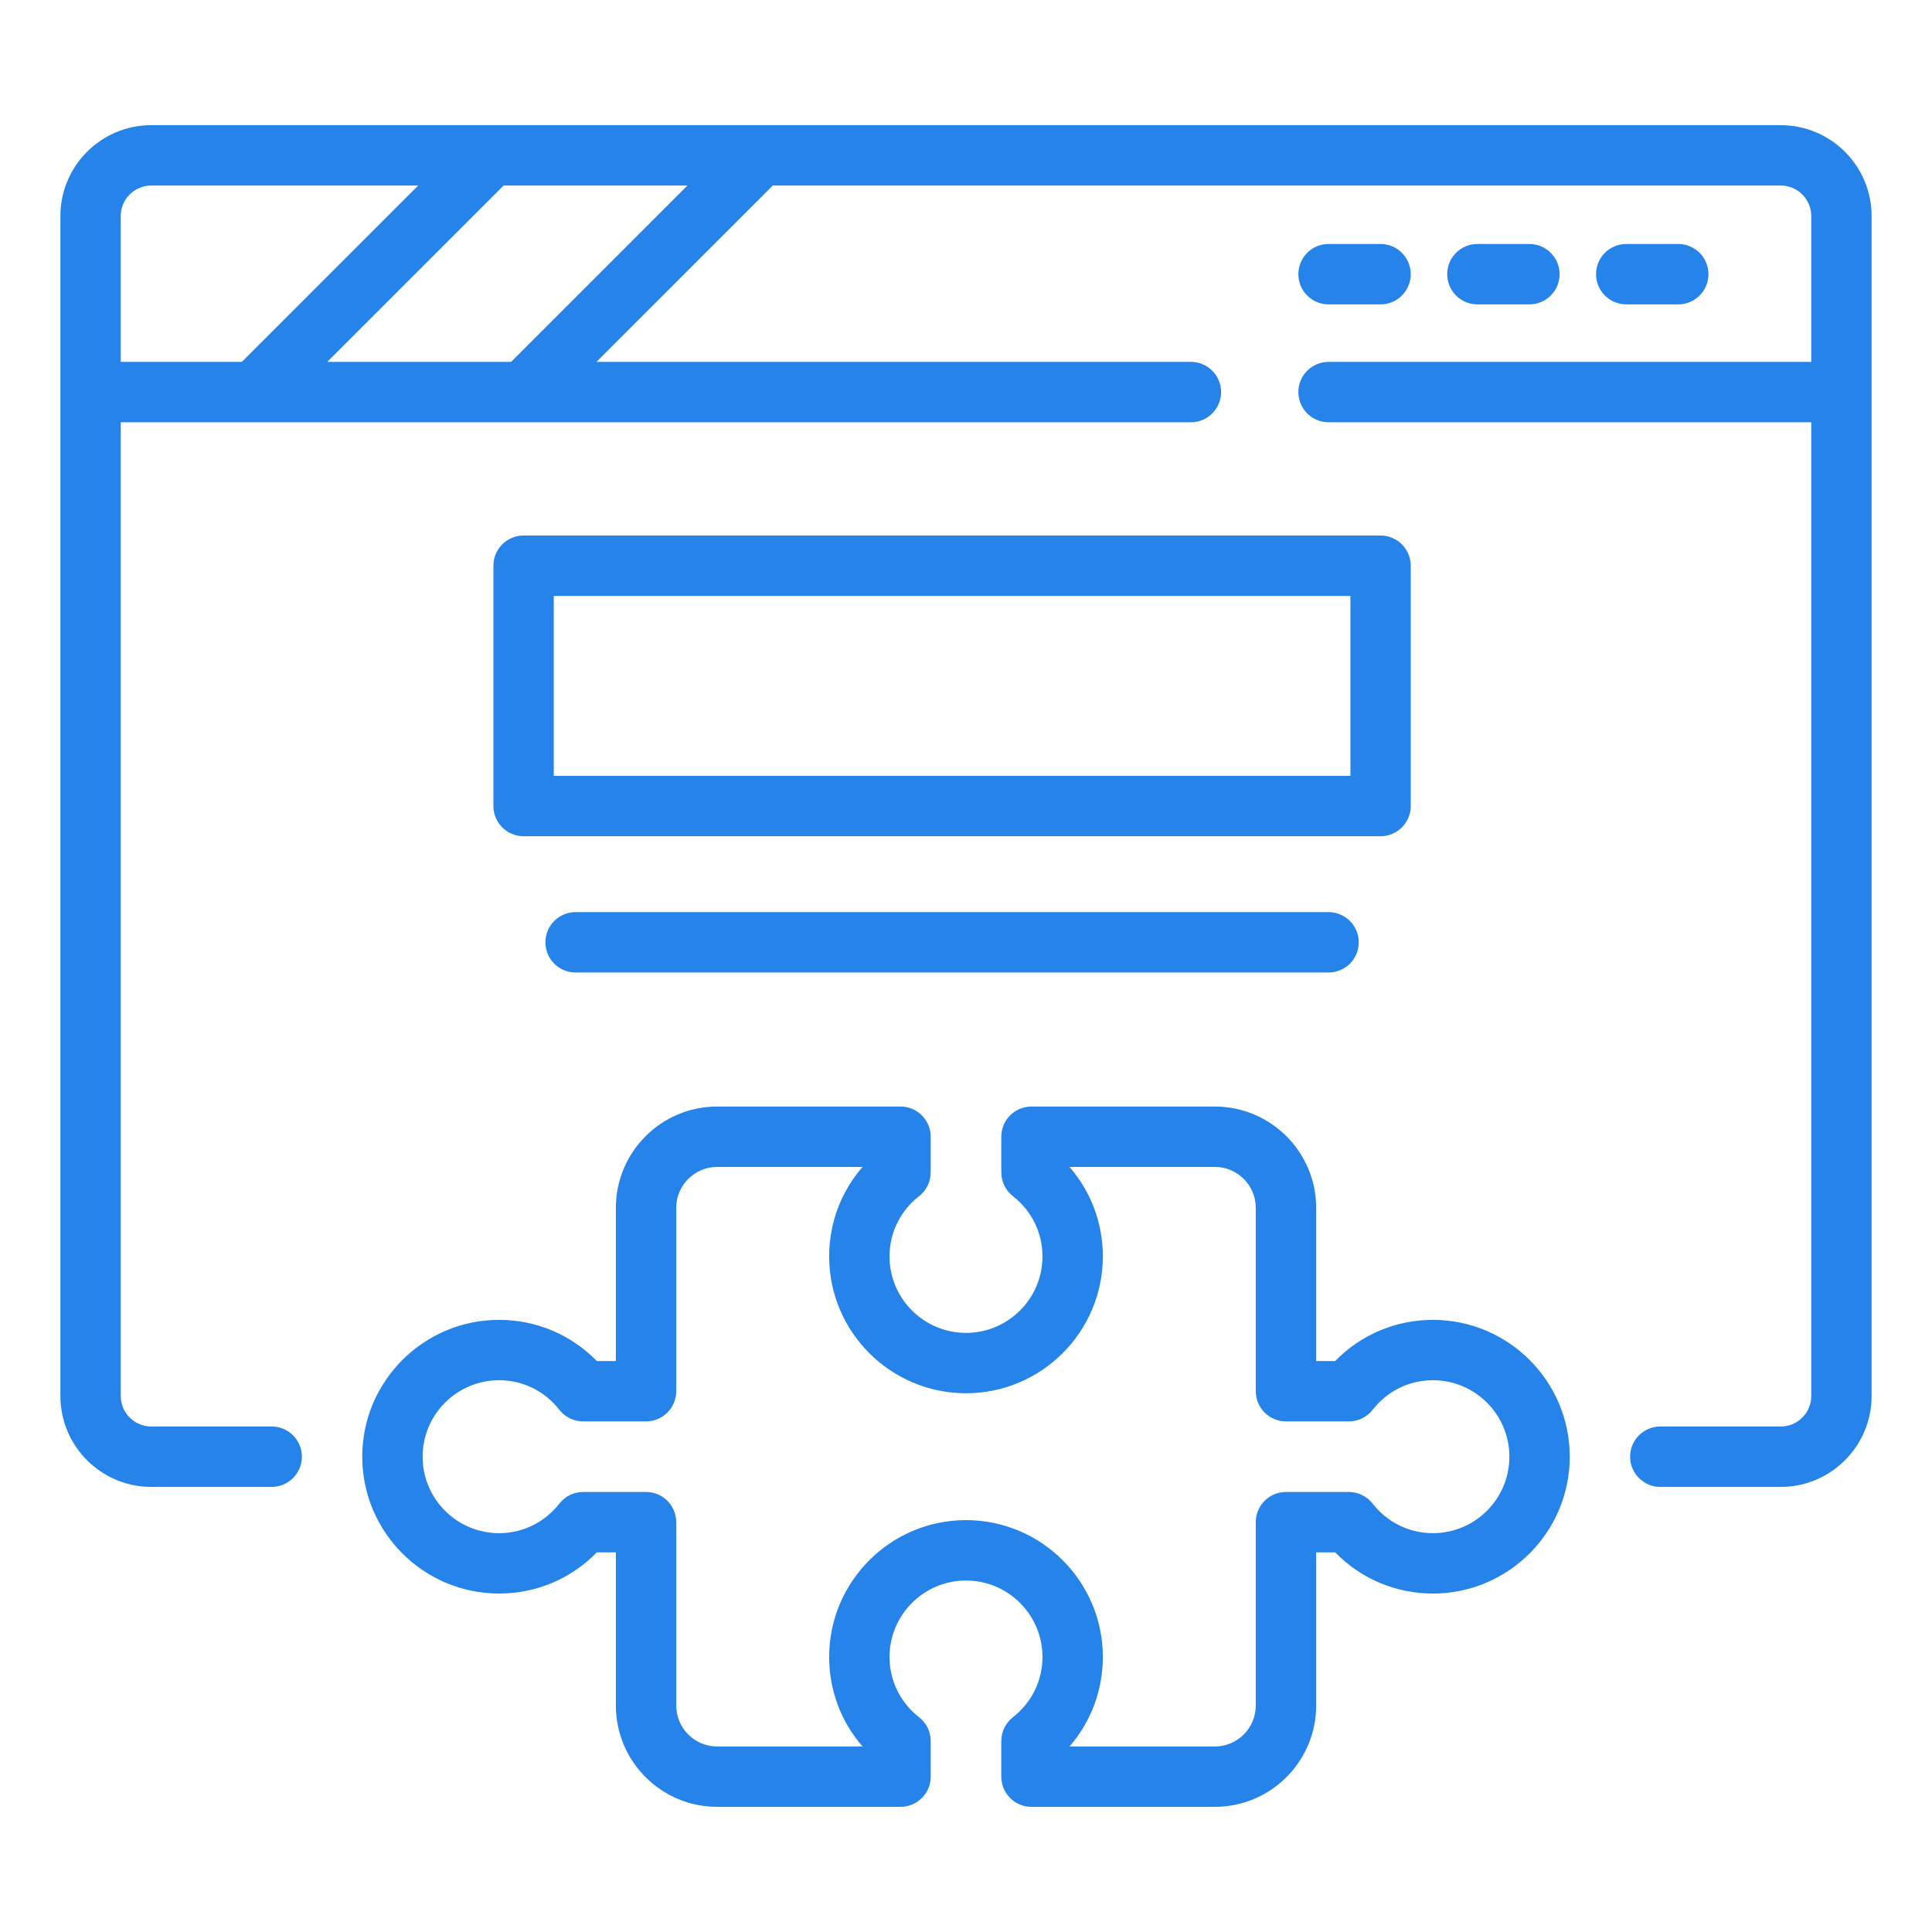
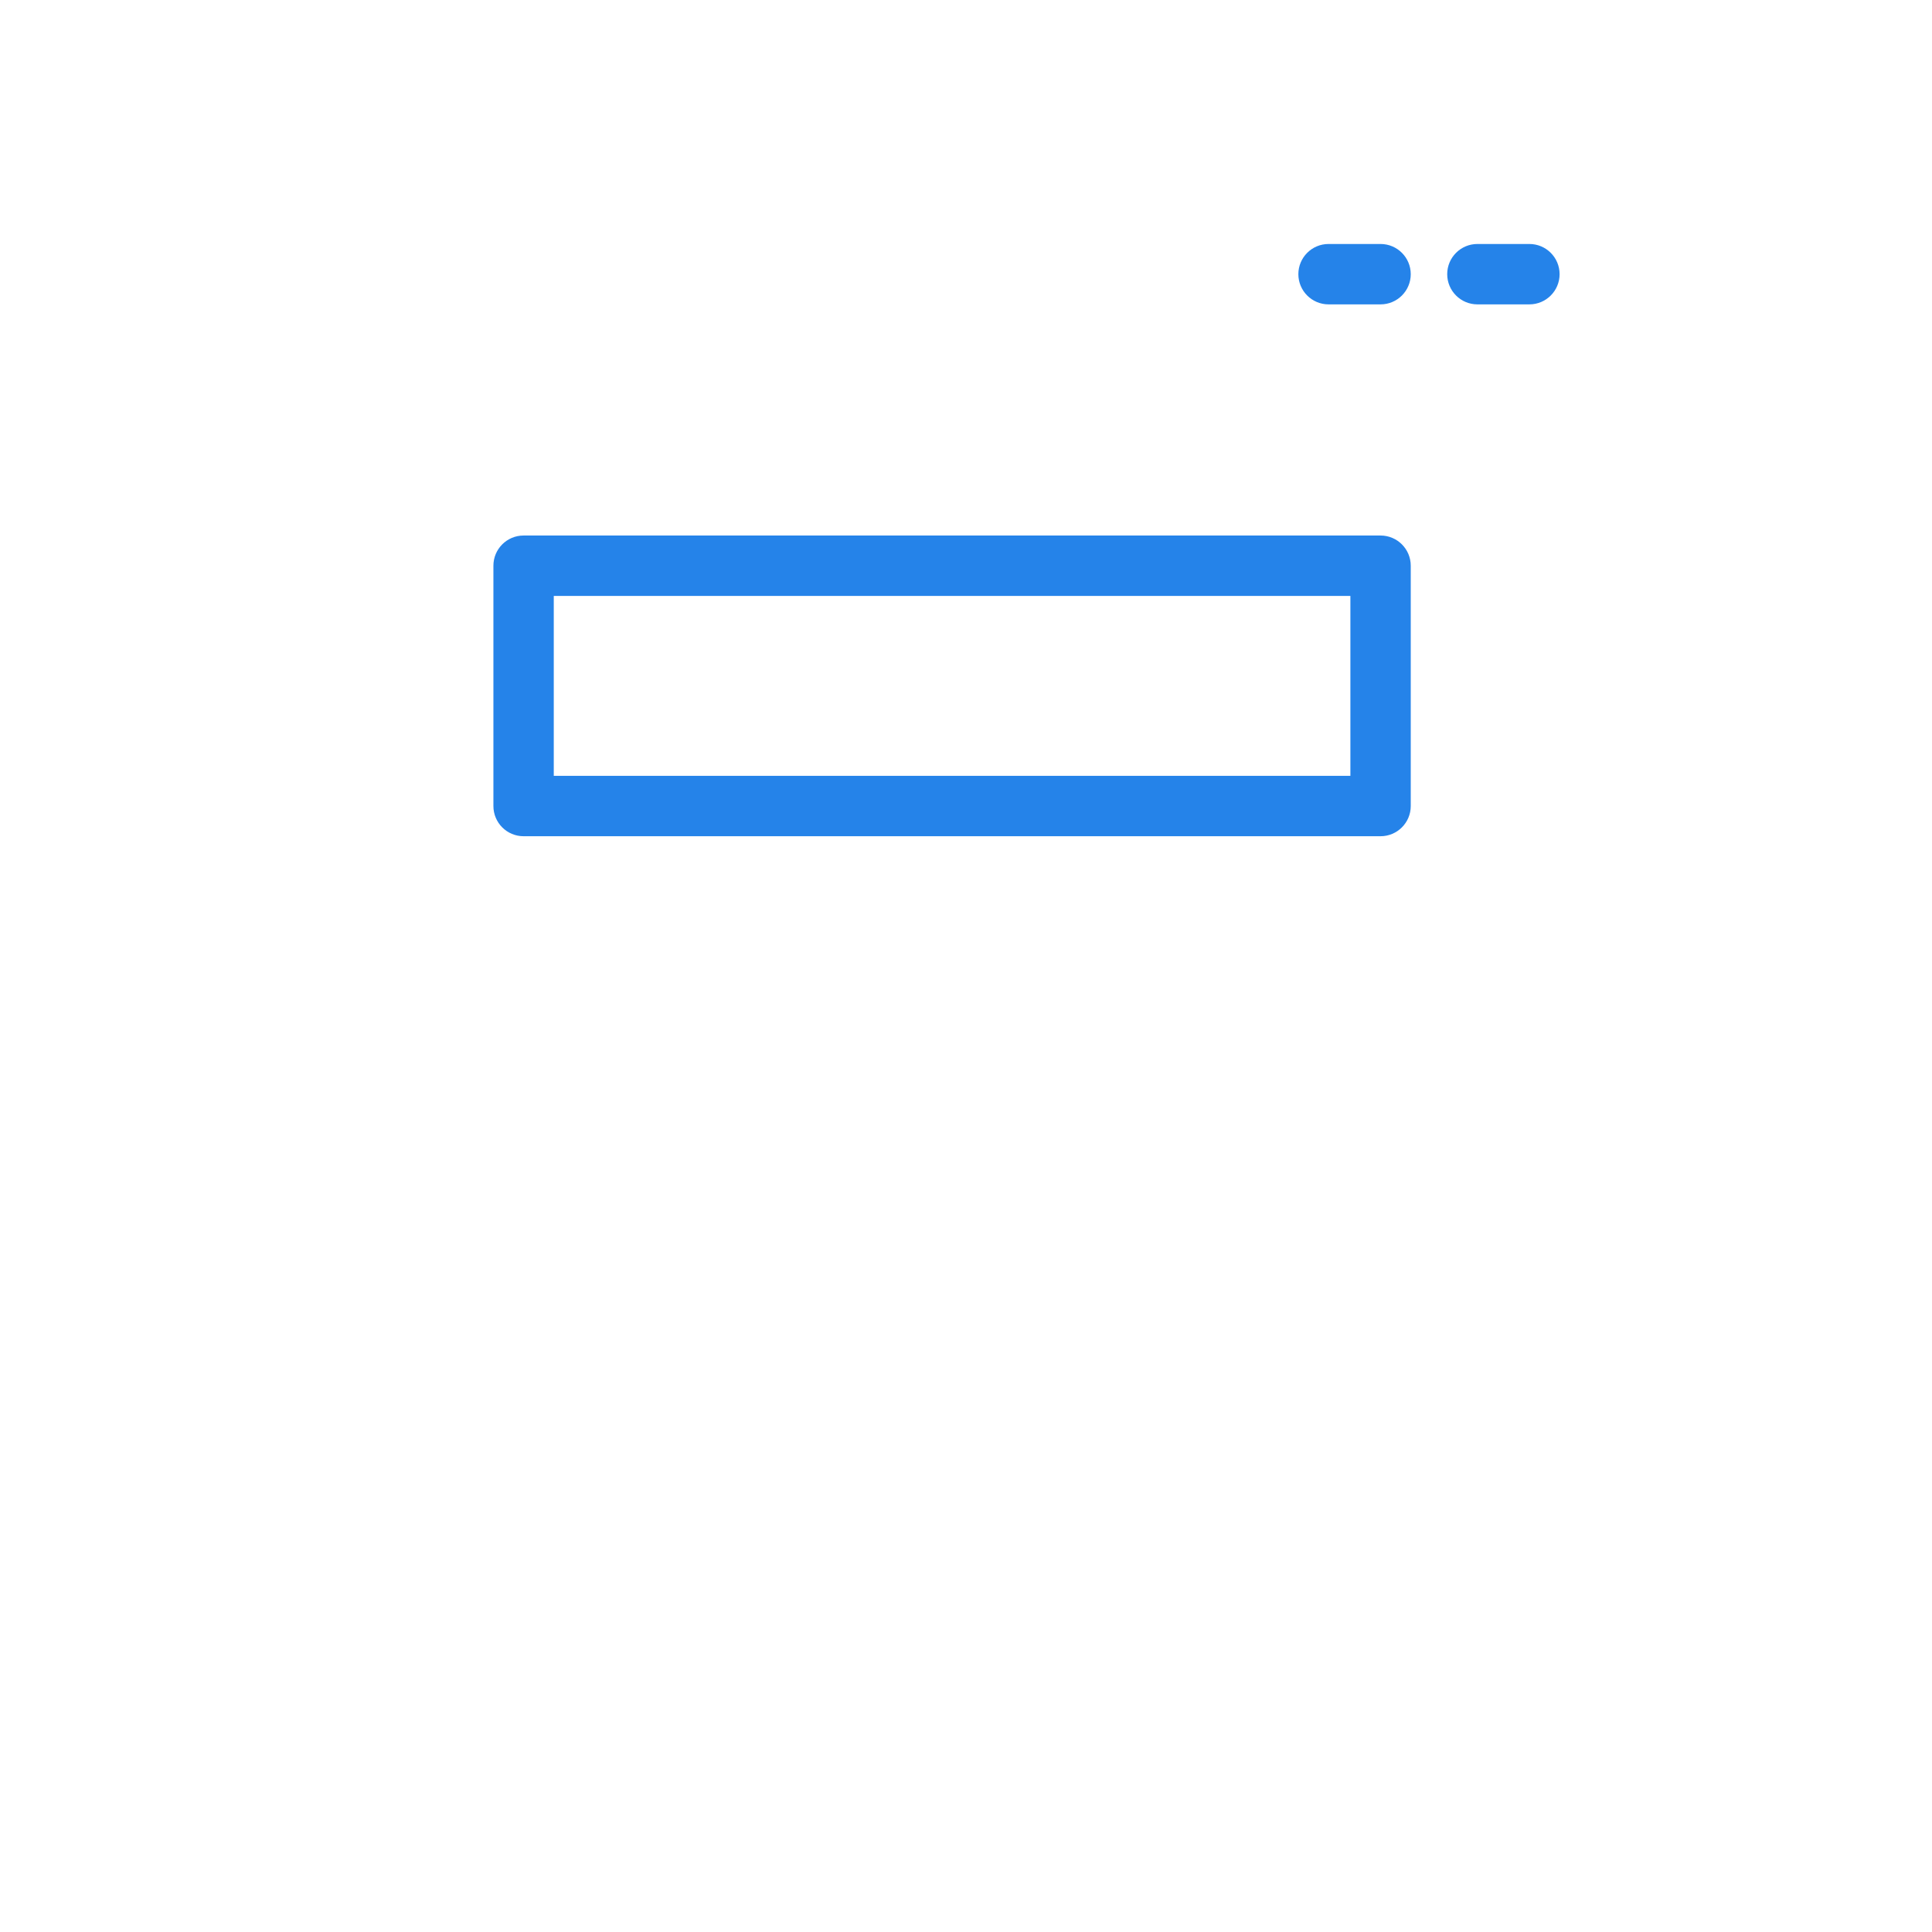
<svg xmlns="http://www.w3.org/2000/svg" width="70" height="70" viewBox="0 0 70 70" fill="none">
-   <path d="M64.52 4.535H5.48C3.665 4.535 2.188 6.012 2.188 7.827V50.58C2.188 52.395 3.665 53.873 5.48 53.873H9.844C10.448 53.873 10.938 53.383 10.938 52.779C10.938 52.175 10.448 51.685 9.844 51.685H5.48C4.871 51.685 4.375 51.189 4.375 50.58V15.299H43.149C43.753 15.299 44.243 14.809 44.243 14.205C44.243 13.601 43.753 13.112 43.149 13.112H21.611L28 6.722H64.52C65.129 6.722 65.625 7.218 65.625 7.827V13.112H48.136C47.532 13.112 47.042 13.601 47.042 14.205C47.042 14.809 47.532 15.299 48.136 15.299H65.625V50.58C65.625 51.189 65.129 51.685 64.52 51.685H60.156C59.552 51.685 59.062 52.175 59.062 52.779C59.062 53.383 59.552 53.873 60.156 53.873H64.52C66.335 53.873 67.812 52.395 67.812 50.58V7.827C67.812 6.012 66.335 4.535 64.52 4.535ZM4.375 7.827C4.375 7.218 4.871 6.722 5.48 6.722H15.152L8.763 13.112H4.375V7.827ZM18.517 13.112H11.856L18.246 6.722H24.907L18.517 13.112Z" fill="#2583E9" />
  <path d="M48.136 11.028H50.02C50.624 11.028 51.114 10.538 51.114 9.934C51.114 9.33 50.624 8.84 50.02 8.84H48.136C47.532 8.84 47.042 9.33 47.042 9.934C47.042 10.538 47.532 11.028 48.136 11.028Z" fill="#2583E9" />
  <path d="M55.413 11.028C56.017 11.028 56.507 10.538 56.507 9.934C56.507 9.33 56.017 8.84 55.413 8.84H53.529C52.925 8.84 52.435 9.33 52.435 9.934C52.435 10.538 52.925 11.028 53.529 11.028H55.413Z" fill="#2583E9" />
-   <path d="M60.806 11.028C61.41 11.028 61.9 10.538 61.9 9.934C61.9 9.33 61.41 8.84 60.806 8.84H58.922C58.318 8.84 57.828 9.33 57.828 9.934C57.828 10.538 58.318 11.028 58.922 11.028H60.806Z" fill="#2583E9" />
-   <path d="M51.917 47.821C50.569 47.821 49.306 48.358 48.376 49.313H47.687V43.762C47.687 41.739 46.04 40.092 44.017 40.092H37.372C36.768 40.092 36.279 40.582 36.279 41.186V42.476C36.279 42.813 36.434 43.132 36.7 43.339C37.38 43.87 37.771 44.665 37.771 45.522C37.771 47.05 36.528 48.293 35 48.293C33.472 48.293 32.229 47.05 32.229 45.522C32.229 44.665 32.62 43.87 33.3 43.339C33.566 43.132 33.721 42.813 33.721 42.476V41.186C33.721 40.582 33.232 40.092 32.628 40.092H25.983C23.96 40.092 22.314 41.739 22.314 43.762V49.313H21.624C20.694 48.358 19.431 47.821 18.083 47.821C15.349 47.821 13.125 50.045 13.125 52.779C13.125 55.513 15.349 57.737 18.083 57.737C19.432 57.737 20.694 57.199 21.624 56.245H22.314V61.795C22.314 63.819 23.96 65.465 25.983 65.465H32.628C33.232 65.465 33.721 64.976 33.721 64.372V63.081C33.721 62.744 33.566 62.426 33.3 62.219C32.62 61.688 32.229 60.892 32.229 60.036C32.229 58.508 33.472 57.265 35 57.265C36.528 57.265 37.771 58.508 37.771 60.036C37.771 60.892 37.38 61.688 36.7 62.219C36.434 62.426 36.279 62.744 36.279 63.081V64.372C36.279 64.976 36.768 65.465 37.372 65.465H44.017C46.04 65.465 47.687 63.819 47.687 61.795V56.245H48.376C49.306 57.199 50.568 57.737 51.917 57.737C54.651 57.737 56.875 55.513 56.875 52.779C56.875 50.045 54.651 47.821 51.917 47.821ZM51.917 55.55C51.06 55.55 50.264 55.159 49.734 54.479C49.526 54.213 49.208 54.057 48.871 54.057H46.593C45.989 54.057 45.499 54.547 45.499 55.151V61.795C45.499 62.613 44.834 63.278 44.017 63.278H38.749C39.526 62.385 39.958 61.245 39.958 60.036C39.958 57.302 37.734 55.077 35 55.077C32.266 55.077 30.042 57.302 30.042 60.036C30.042 61.245 30.474 62.385 31.252 63.278H25.983C25.166 63.278 24.501 62.613 24.501 61.795V55.151C24.501 54.547 24.011 54.057 23.407 54.057H21.129C20.792 54.057 20.474 54.213 20.266 54.479C19.736 55.159 18.94 55.55 18.083 55.55C16.555 55.55 15.312 54.307 15.312 52.779C15.312 51.251 16.555 50.008 18.083 50.008C18.94 50.008 19.736 50.398 20.266 51.08C20.474 51.345 20.792 51.5 21.129 51.5H23.407C24.011 51.5 24.501 51.011 24.501 50.407V43.762C24.501 42.945 25.166 42.28 25.983 42.28H31.252C30.474 43.173 30.042 44.313 30.042 45.522C30.042 48.256 32.266 50.48 35 50.48C37.734 50.48 39.958 48.256 39.958 45.522C39.958 44.313 39.526 43.173 38.749 42.28H44.017C44.834 42.28 45.499 42.945 45.499 43.762V50.407C45.499 51.011 45.989 51.5 46.593 51.5H48.871C49.208 51.5 49.526 51.345 49.734 51.08C50.264 50.398 51.06 50.008 51.917 50.008C53.445 50.008 54.688 51.251 54.688 52.779C54.688 54.307 53.445 55.55 51.917 55.55Z" fill="#2583E9" />
  <path d="M51.114 29.204V20.497C51.114 19.893 50.624 19.403 50.02 19.403H18.97C18.366 19.403 17.877 19.893 17.877 20.497V29.204C17.877 29.808 18.366 30.298 18.97 30.298H50.02C50.624 30.298 51.114 29.808 51.114 29.204ZM48.927 28.11H20.064V21.591H48.927V28.11Z" fill="#2583E9" />
-   <path d="M20.855 33.048C20.25 33.048 19.761 33.538 19.761 34.142C19.761 34.746 20.25 35.235 20.855 35.235H48.136C48.74 35.235 49.23 34.746 49.23 34.142C49.23 33.538 48.74 33.048 48.136 33.048H20.855Z" fill="#2583E9" />
</svg>